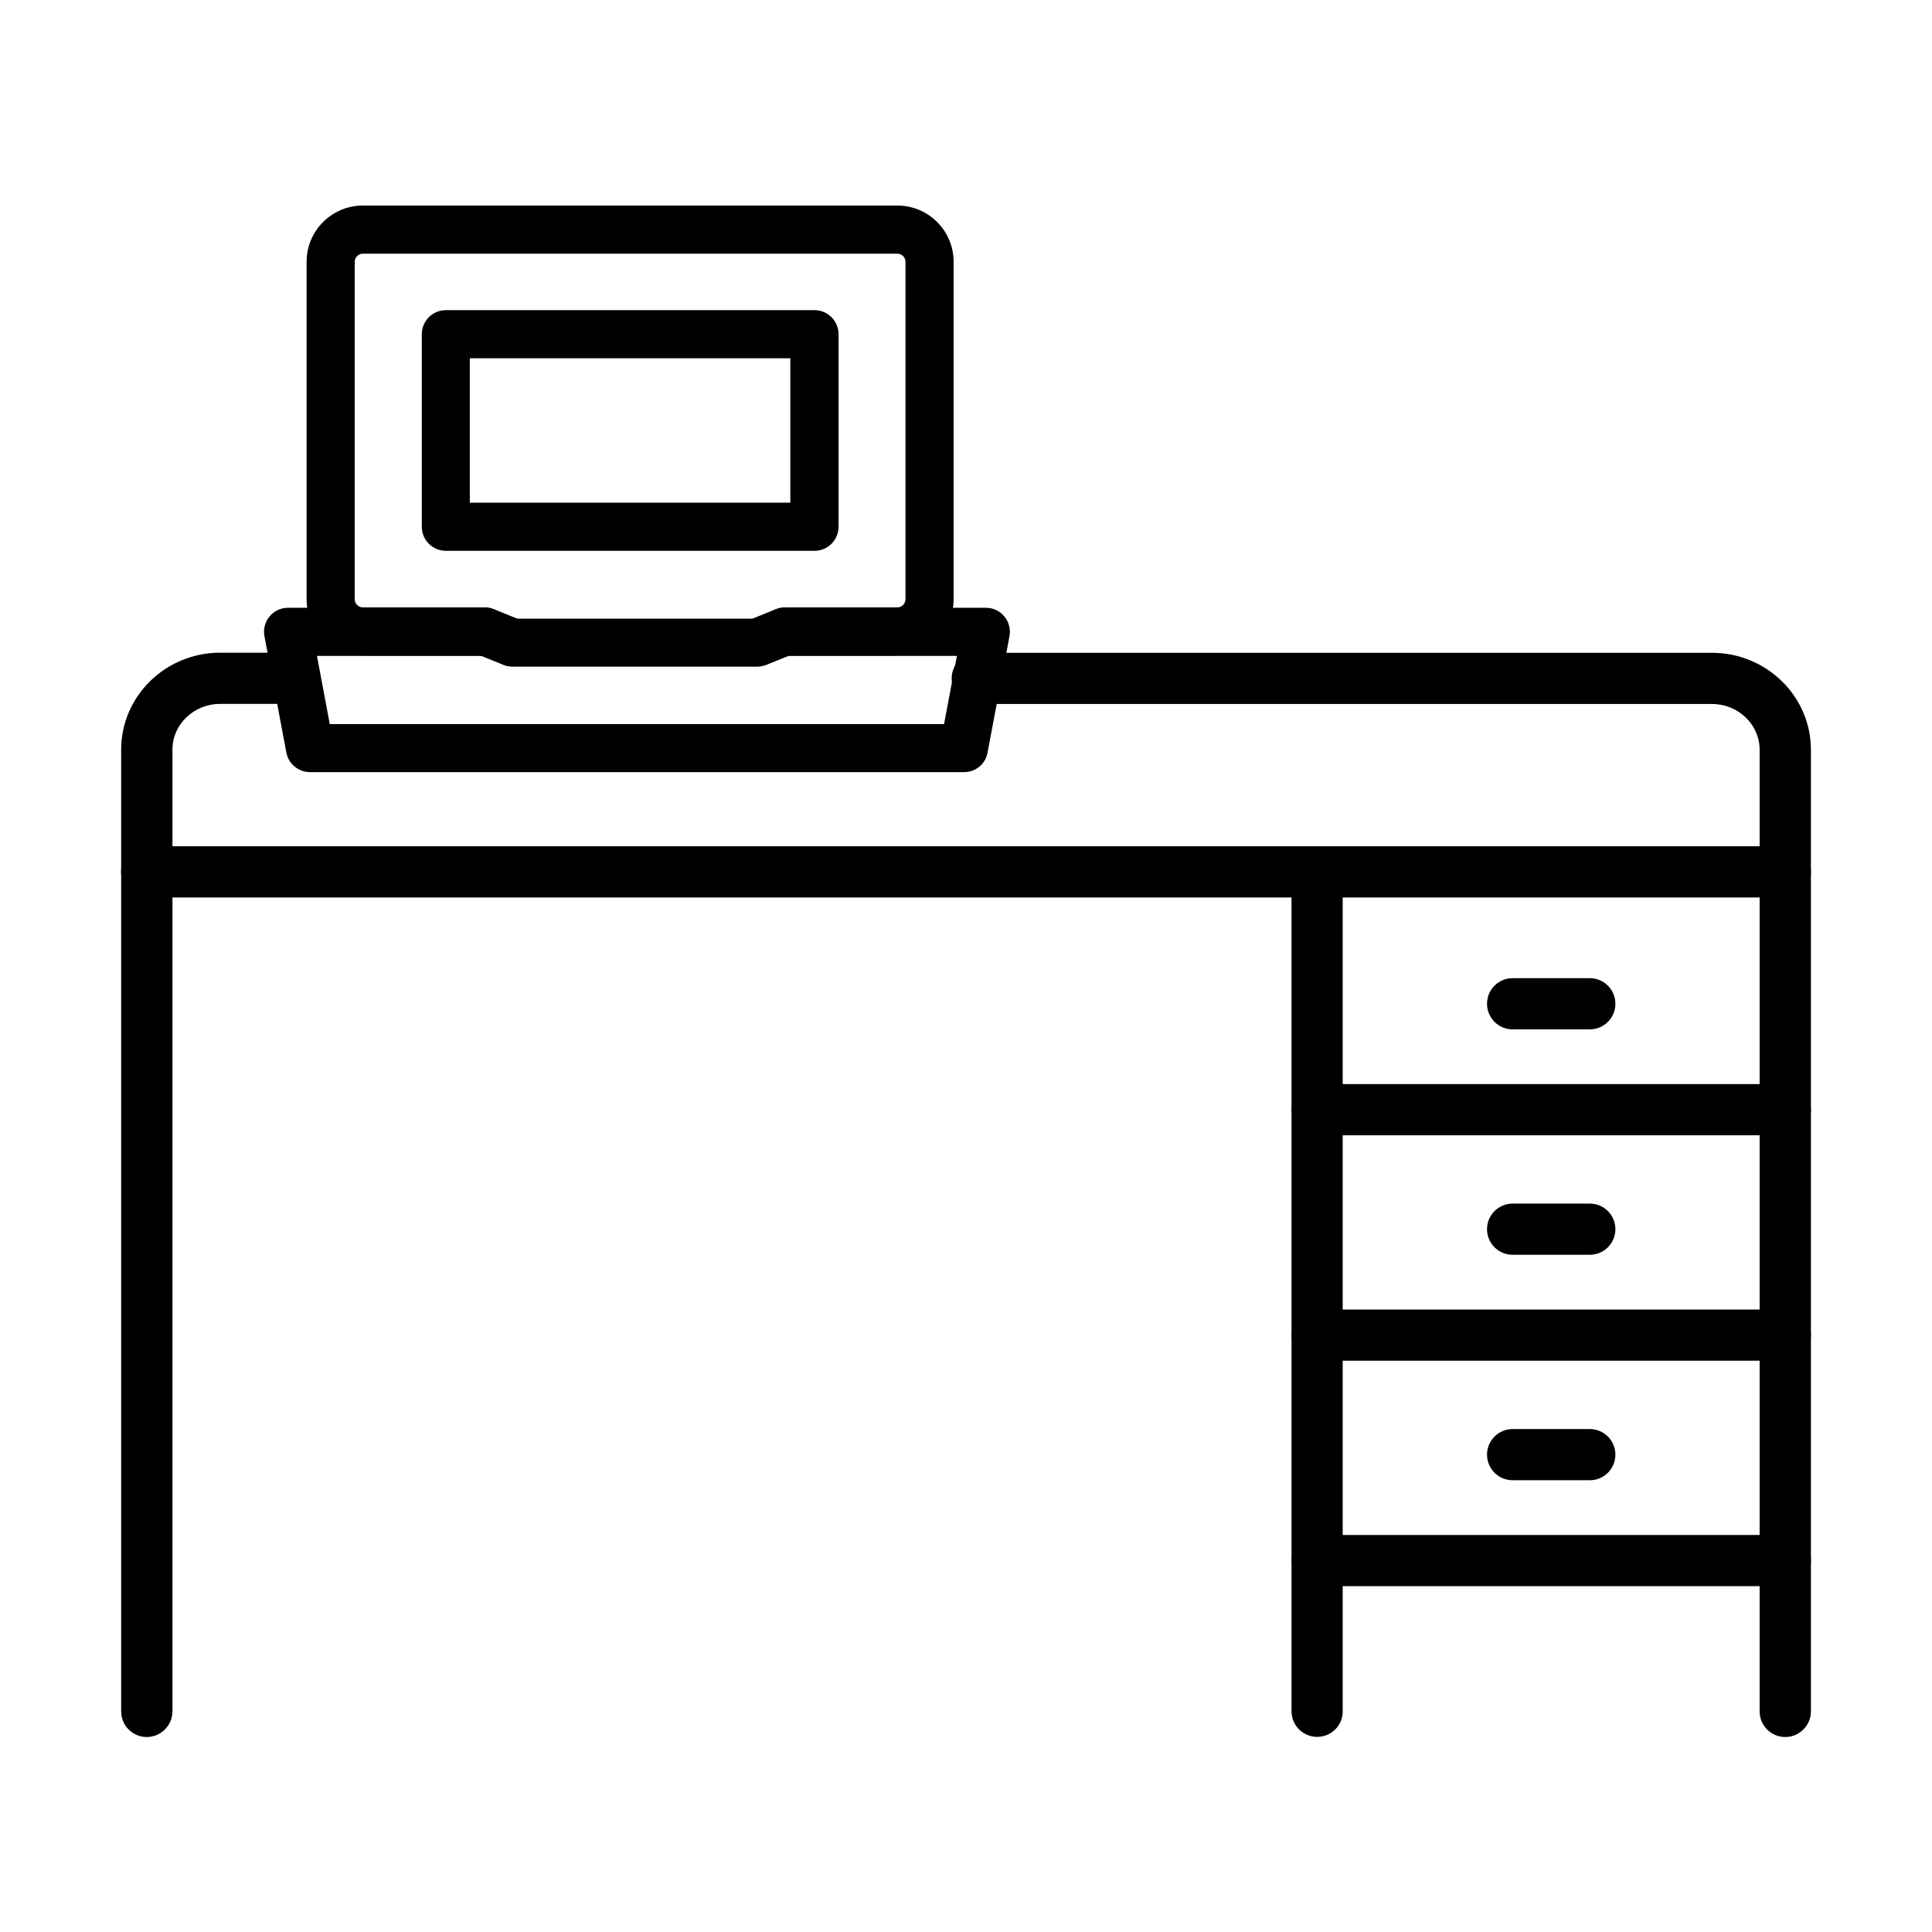
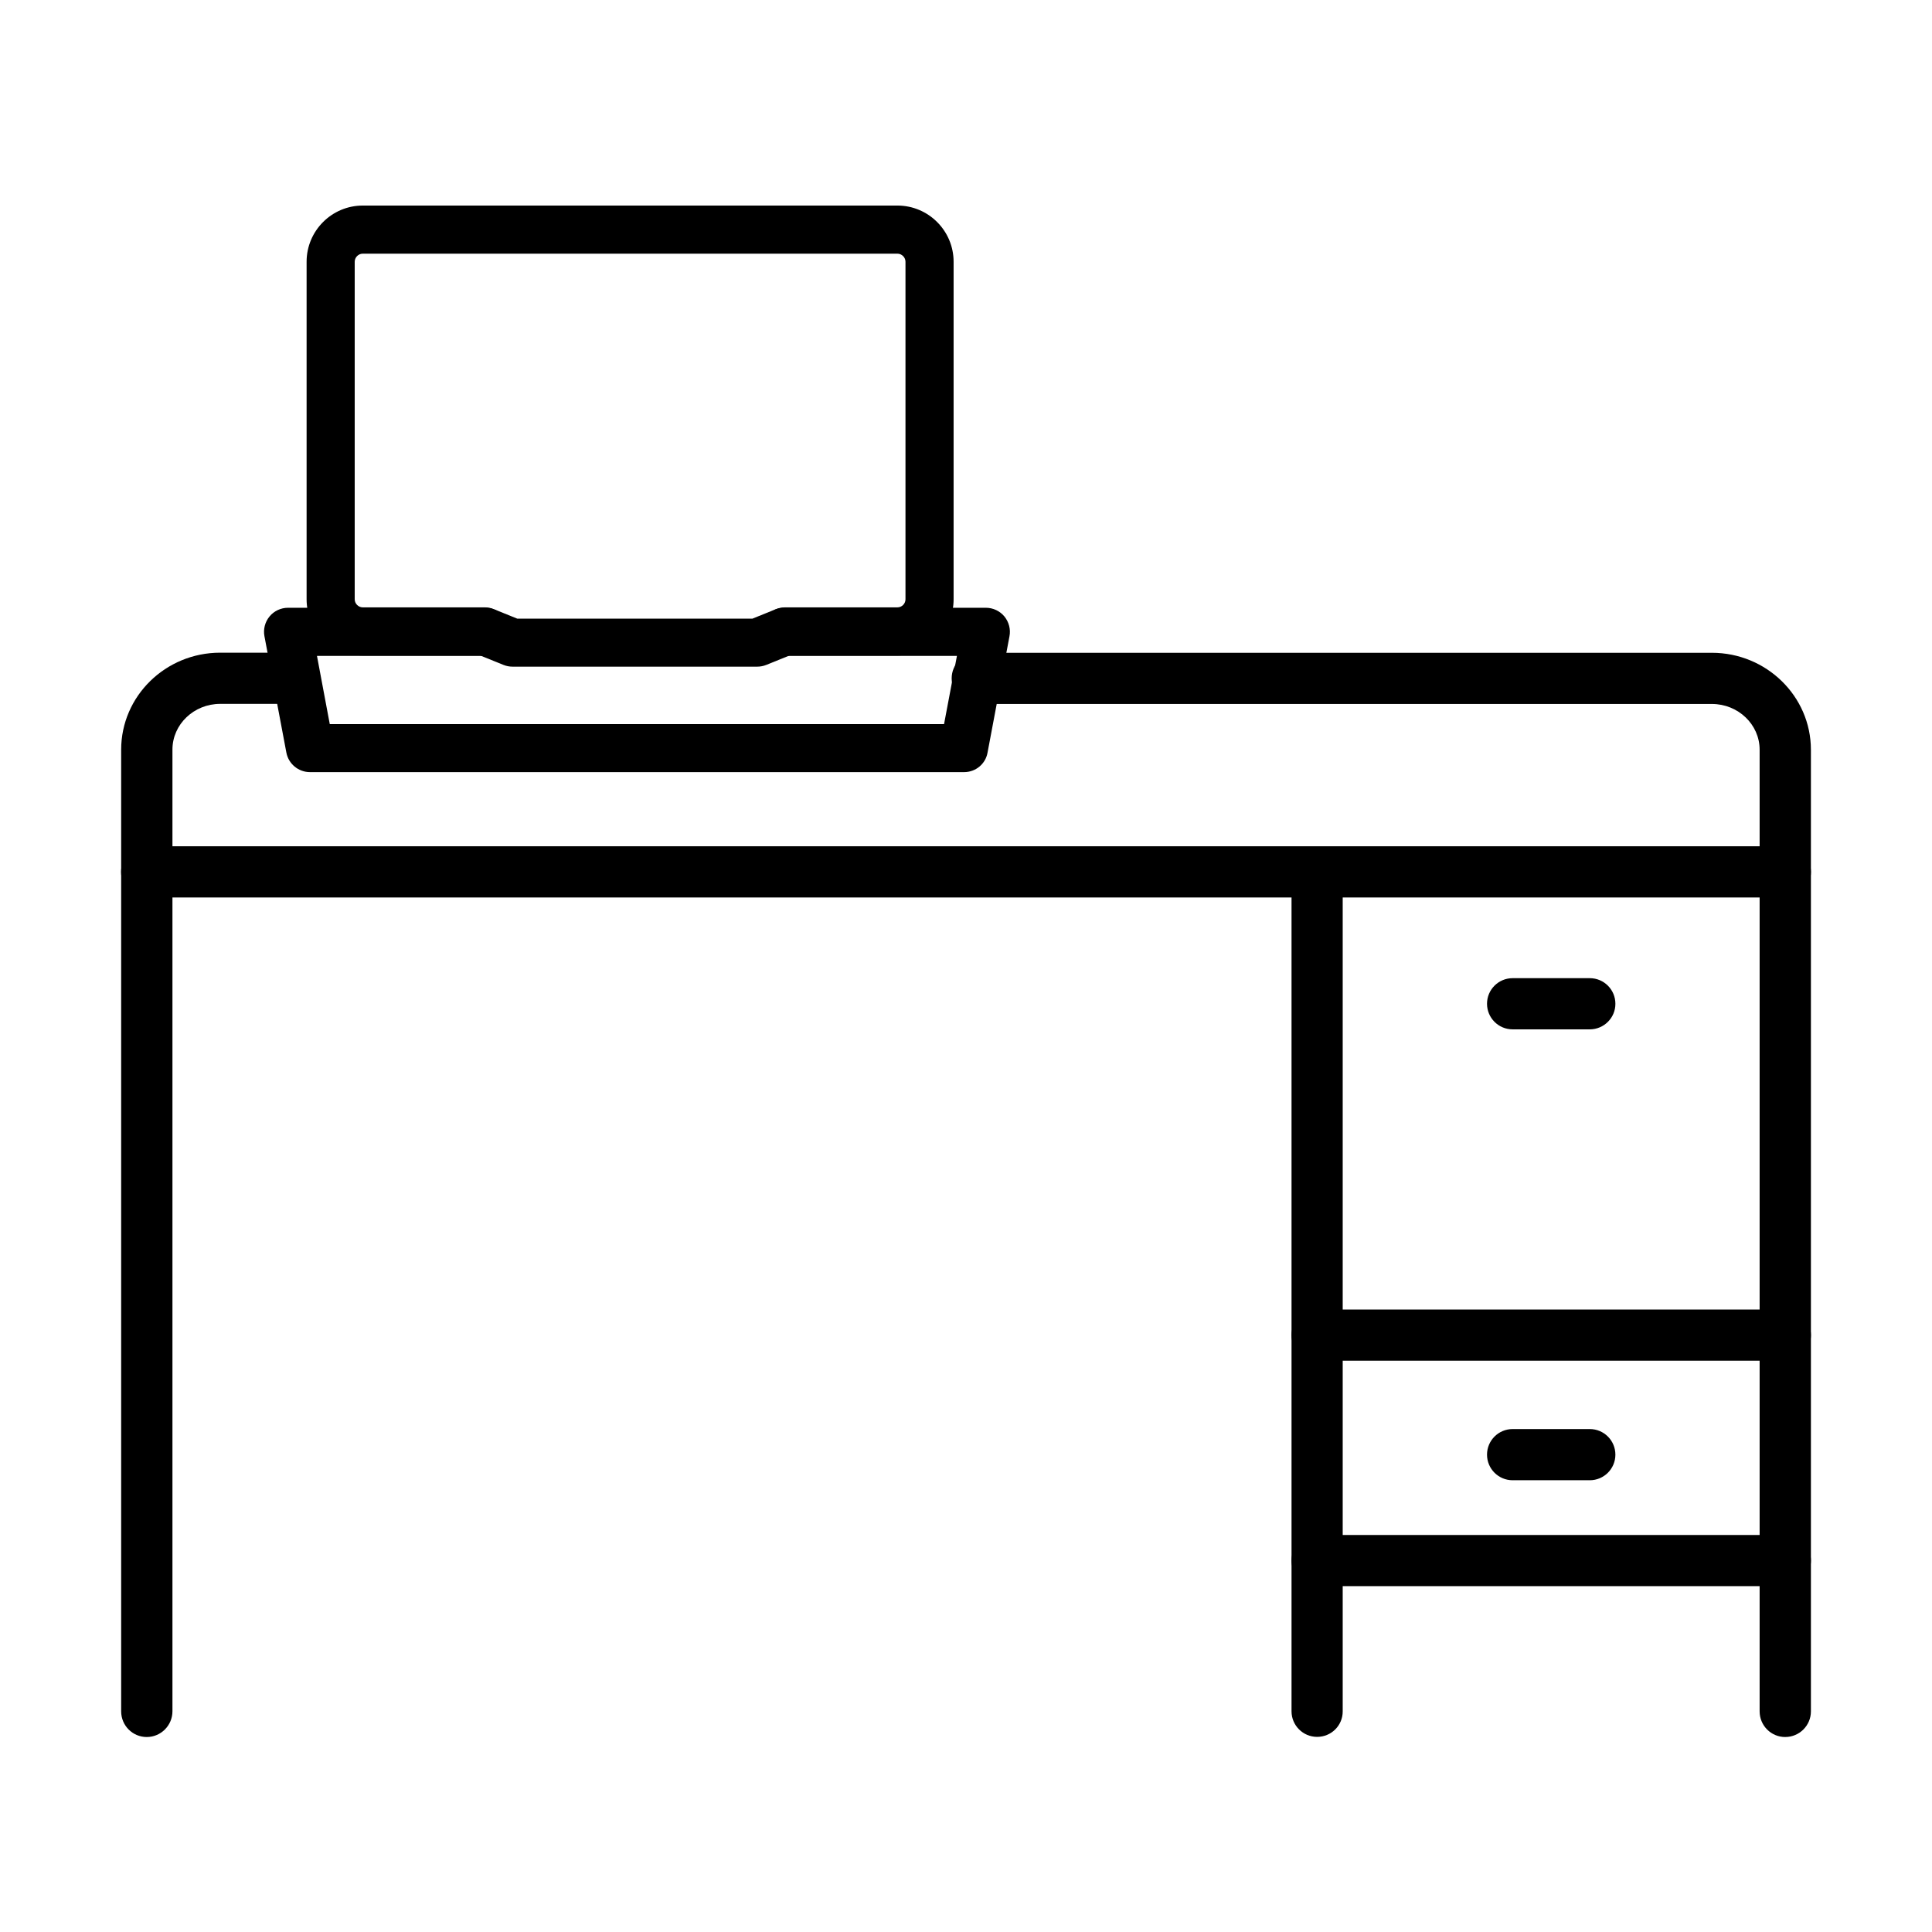
<svg xmlns="http://www.w3.org/2000/svg" fill="#000000" width="800px" height="800px" version="1.1" viewBox="144 144 512 512">
  <g>
    <path d="m617.1 604.33c-3.746 0-6.781-3.035-6.781-6.809v-254.85c0-6.68-5.688-12.113-12.648-12.113h-194.69c-3.75 0-6.781-3.031-6.781-6.781s3.031-6.781 6.781-6.781h194.69c14.461 0 26.238 11.523 26.238 25.703v254.84c0 3.723-3.031 6.785-6.809 6.785z" />
    <path d="m182.89 604.33c-3.746 0-6.781-3.031-6.781-6.809v-254.85c0-14.176 11.754-25.703 26.238-25.703h18.004c3.746 0 6.809 3.035 6.809 6.785 0 3.746-3.035 6.781-6.809 6.781h-18.004c-6.961 0-12.648 5.434-12.648 12.113v254.85c0 3.773-3.059 6.832-6.809 6.832z" />
    <path d="m493.05 604.29c-3.75 0-6.781-3.035-6.781-6.785v-216.8c0-3.75 3.031-6.785 6.781-6.785s6.781 3.035 6.781 6.785v216.8c0.027 3.75-3.008 6.785-6.781 6.785z" />
-     <path d="m617.13 444.86h-124.08c-3.75 0-6.781-3.031-6.781-6.781s3.031-6.781 6.781-6.781h124.08c3.75 0 6.785 3.031 6.785 6.781 0.023 3.75-3.035 6.781-6.785 6.781z" />
    <path d="m617.13 504.6h-124.08c-3.75 0-6.781-3.035-6.781-6.781 0-3.75 3.031-6.785 6.781-6.785h124.08c3.75 0 6.785 3.035 6.785 6.785 0 3.746-3.035 6.781-6.785 6.781z" />
    <path d="m617.13 564.35h-124.08c-3.75 0-6.781-3.035-6.781-6.785 0-3.746 3.031-6.781 6.781-6.781h124.08c3.75 0 6.785 3.035 6.785 6.781 0 3.75-3.035 6.785-6.785 6.785z" />
-     <path d="m565.31 416.79h-20.449c-3.75 0-6.785-3.035-6.785-6.785 0-3.746 3.035-6.781 6.785-6.781h20.449c3.75 0 6.785 3.035 6.785 6.781 0.023 3.723-3.035 6.785-6.785 6.785z" />
-     <path d="m565.31 476.53h-20.449c-3.75 0-6.785-3.035-6.785-6.785 0-3.746 3.035-6.781 6.785-6.781h20.449c3.75 0 6.785 3.035 6.785 6.781 0 3.75-3.035 6.785-6.785 6.785z" />
+     <path d="m565.31 416.79h-20.449c-3.75 0-6.785-3.035-6.785-6.785 0-3.746 3.035-6.781 6.785-6.781h20.449c3.75 0 6.785 3.035 6.785 6.781 0.023 3.723-3.035 6.785-6.785 6.785" />
    <path d="m565.31 536.28h-20.449c-3.75 0-6.785-3.035-6.785-6.781 0-3.75 3.035-6.785 6.785-6.785h20.449c3.75 0 6.785 3.035 6.785 6.785 0 3.746-3.035 6.781-6.785 6.781z" />
    <path d="m617.13 381.84h-434.26c-3.75 0-6.785-3.035-6.785-6.781 0-3.75 3.035-6.785 6.785-6.785h434.26c3.75 0 6.785 3.035 6.785 6.785 0.023 3.723-3.035 6.781-6.785 6.781z" />
-     <path d="m359.85 289.97h-97.691c-3.519 0-6.375-2.856-6.375-6.375v-51.027c0-3.519 2.856-6.375 6.375-6.375h97.691c3.516 0 6.375 2.856 6.375 6.375v51.027c0 3.519-2.859 6.375-6.375 6.375zm-91.344-12.75h84.941v-38.277h-84.941z" />
    <path d="m344.67 320.67h-64.848c-0.816 0-1.633-0.156-2.394-0.461l-6.176-2.5h-31.109c-8.211 0-14.891-6.68-14.891-14.891v-89.453c0-8.211 6.68-14.891 14.891-14.891h141.68c8.211 0 14.891 6.68 14.891 14.891v89.453c0 8.211-6.68 14.891-14.891 14.891h-28.586l-6.172 2.5c-0.766 0.305-1.578 0.461-2.394 0.461zm-63.598-12.727h62.344l6.176-2.496c0.762-0.309 1.578-0.488 2.394-0.488h29.836c1.176 0 2.141-0.969 2.141-2.141v-89.453c0-1.172-0.992-2.141-2.141-2.141h-141.68c-1.172 0-2.141 0.992-2.141 2.141v89.453c0 1.172 0.996 2.141 2.141 2.141h32.359c0.816 0 1.633 0.156 2.398 0.488z" />
    <path d="m399.52 348.62h-173.38c-3.062 0-5.688-2.191-6.25-5.176l-5.809-30.828c-0.359-1.863 0.152-3.801 1.352-5.254 1.195-1.453 3.008-2.297 4.894-2.297h52.297c3.519 0 6.375 2.859 6.375 6.375 0 3.519-2.856 6.375-6.375 6.375h-44.625l3.394 18.082h162.79l3.414-18.082h-45.77c-3.519 0-6.375-2.856-6.375-6.375 0-3.516 2.856-6.375 6.375-6.375h53.445c1.887 0 3.699 0.844 4.898 2.297 1.195 1.453 1.707 3.391 1.352 5.254l-5.812 30.828c-0.512 2.984-3.137 5.176-6.199 5.176z" />
  </g>
</svg>